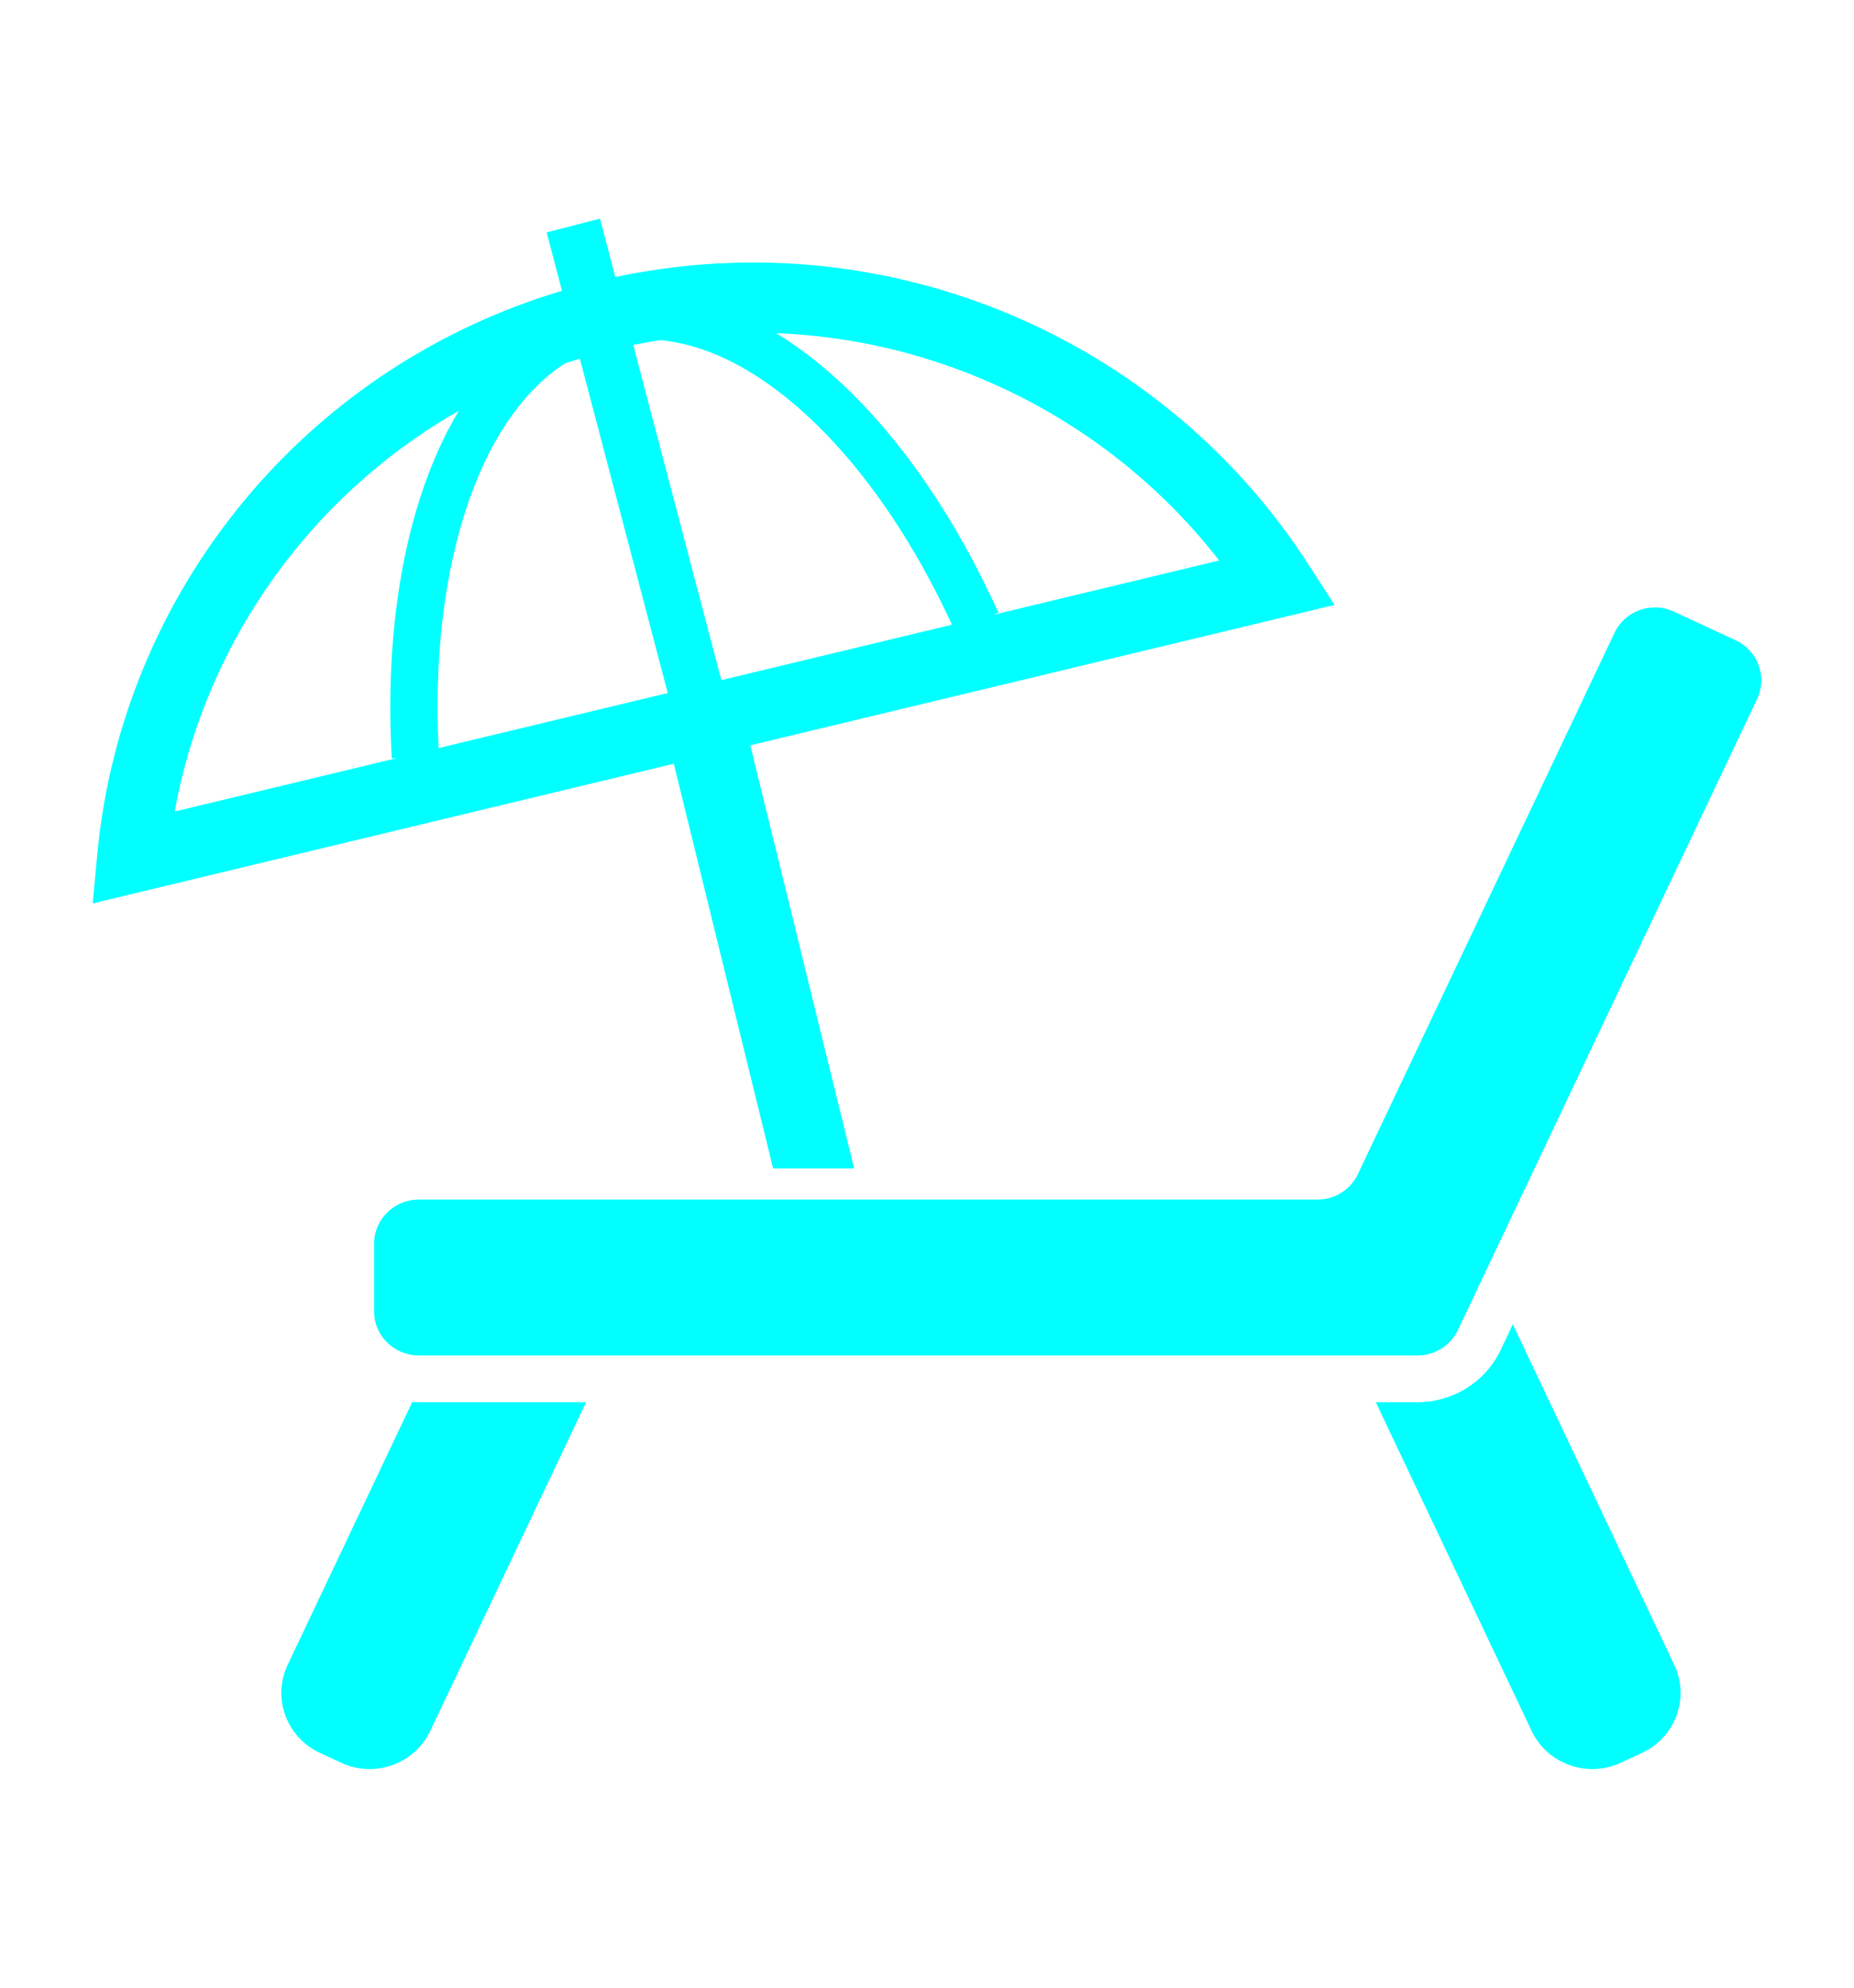
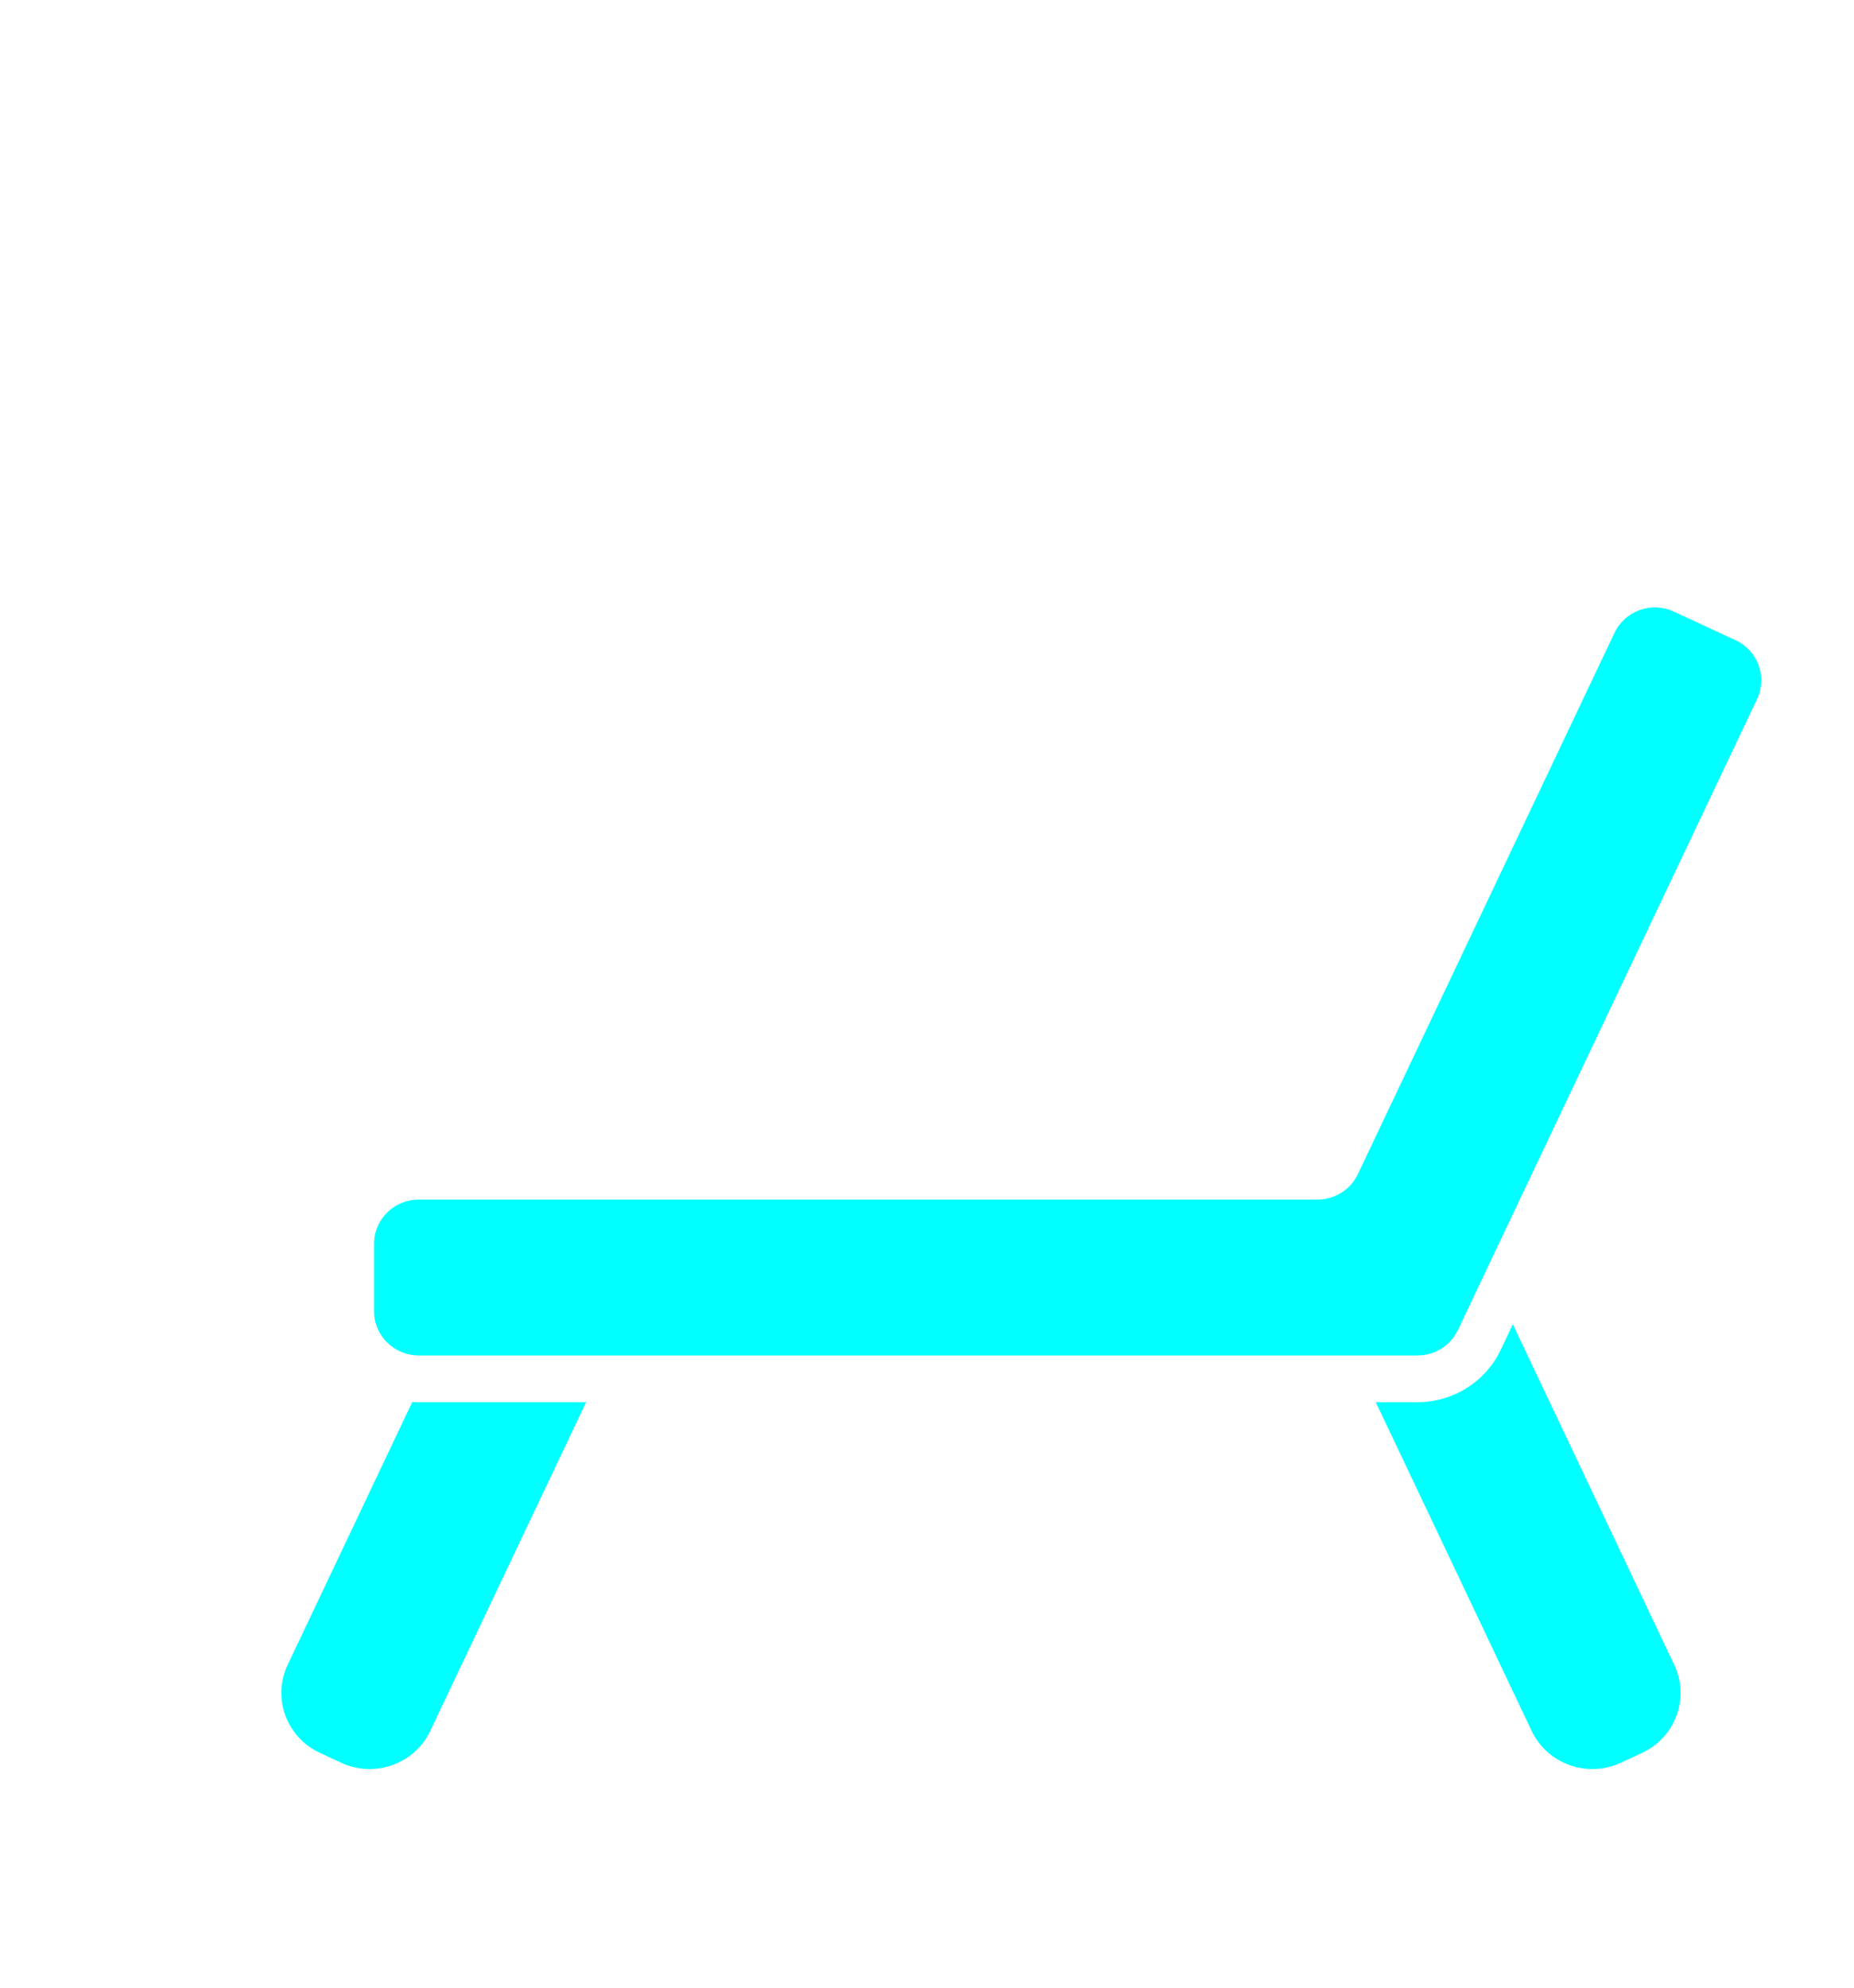
<svg xmlns="http://www.w3.org/2000/svg" width="140" height="150" viewBox="0 0 140 150" fill="none">
  <path d="M31.132 105.799L21.726 125.629C20.536 128.13 21.625 131.105 24.156 132.28L25.763 133.027C28.291 134.197 31.307 133.121 32.489 130.622L44.257 105.818H31.613C31.454 105.818 31.293 105.812 31.132 105.799Z" fill="#00FFFF" />
  <path d="M114.237 99.937L113.321 101.871C112.186 104.271 109.717 105.818 107.042 105.818H103.89L115.658 130.622C116.84 133.121 119.857 134.198 122.384 133.027L123.995 132.28C126.522 131.106 127.611 128.13 126.421 125.629L114.237 99.937Z" fill="#00FFFF" />
  <path d="M131.06 48.318L126.398 46.156C124.711 45.373 122.704 46.091 121.914 47.757L102.535 88.61C101.98 89.778 100.79 90.527 99.482 90.527H31.617C29.754 90.527 28.246 92.02 28.246 93.861V98.956C28.246 100.796 29.754 102.288 31.617 102.288H107.04C108.347 102.288 109.536 101.541 110.091 100.37L132.681 52.753C133.47 51.085 132.745 49.101 131.06 48.318Z" fill="#00FFFF" />
-   <path d="M58.38 88.174H64.498L56.658 56.247L100.775 45.651L98.758 42.53C89.698 28.503 73.902 19.815 56.883 19.811C53.442 19.811 49.956 20.17 46.466 20.907L45.307 16.5L41.278 17.537L42.437 21.942C33.011 24.76 24.979 30.148 18.988 37.131C12.433 44.767 8.291 54.306 7.344 64.486L7 68.175L50.88 57.635L58.38 88.174ZM92.06 42.298L75.041 46.387L75.392 46.231C72.167 39.1 68.063 33.142 63.508 28.896C61.928 27.428 60.292 26.171 58.612 25.142C71.833 25.654 84.109 32.054 92.06 42.298ZM49.853 25.668C51.462 25.819 53.12 26.29 54.808 27.09C57.929 28.564 61.124 31.154 64.1 34.663C66.975 38.047 69.639 42.285 71.887 47.143L54.471 51.326L47.817 26.036C48.496 25.896 49.175 25.775 49.853 25.668ZM29.585 57.232L29.969 57.211L13.19 61.242C14.587 53.573 18.024 46.429 23.069 40.555C26.307 36.782 30.204 33.536 34.642 31C33.481 32.943 32.512 35.129 31.739 37.521C30.247 42.145 29.474 47.531 29.474 53.366C29.475 54.633 29.511 55.925 29.585 57.232ZM33.124 56.452C33.073 55.41 33.042 54.377 33.042 53.366C33.038 45.999 34.362 39.488 36.691 34.684C37.856 32.279 39.263 30.305 40.851 28.835C41.431 28.297 42.035 27.827 42.66 27.422C43.032 27.299 43.409 27.184 43.787 27.069L50.423 52.299L33.124 56.452Z" fill="#00FFFF" />
</svg>